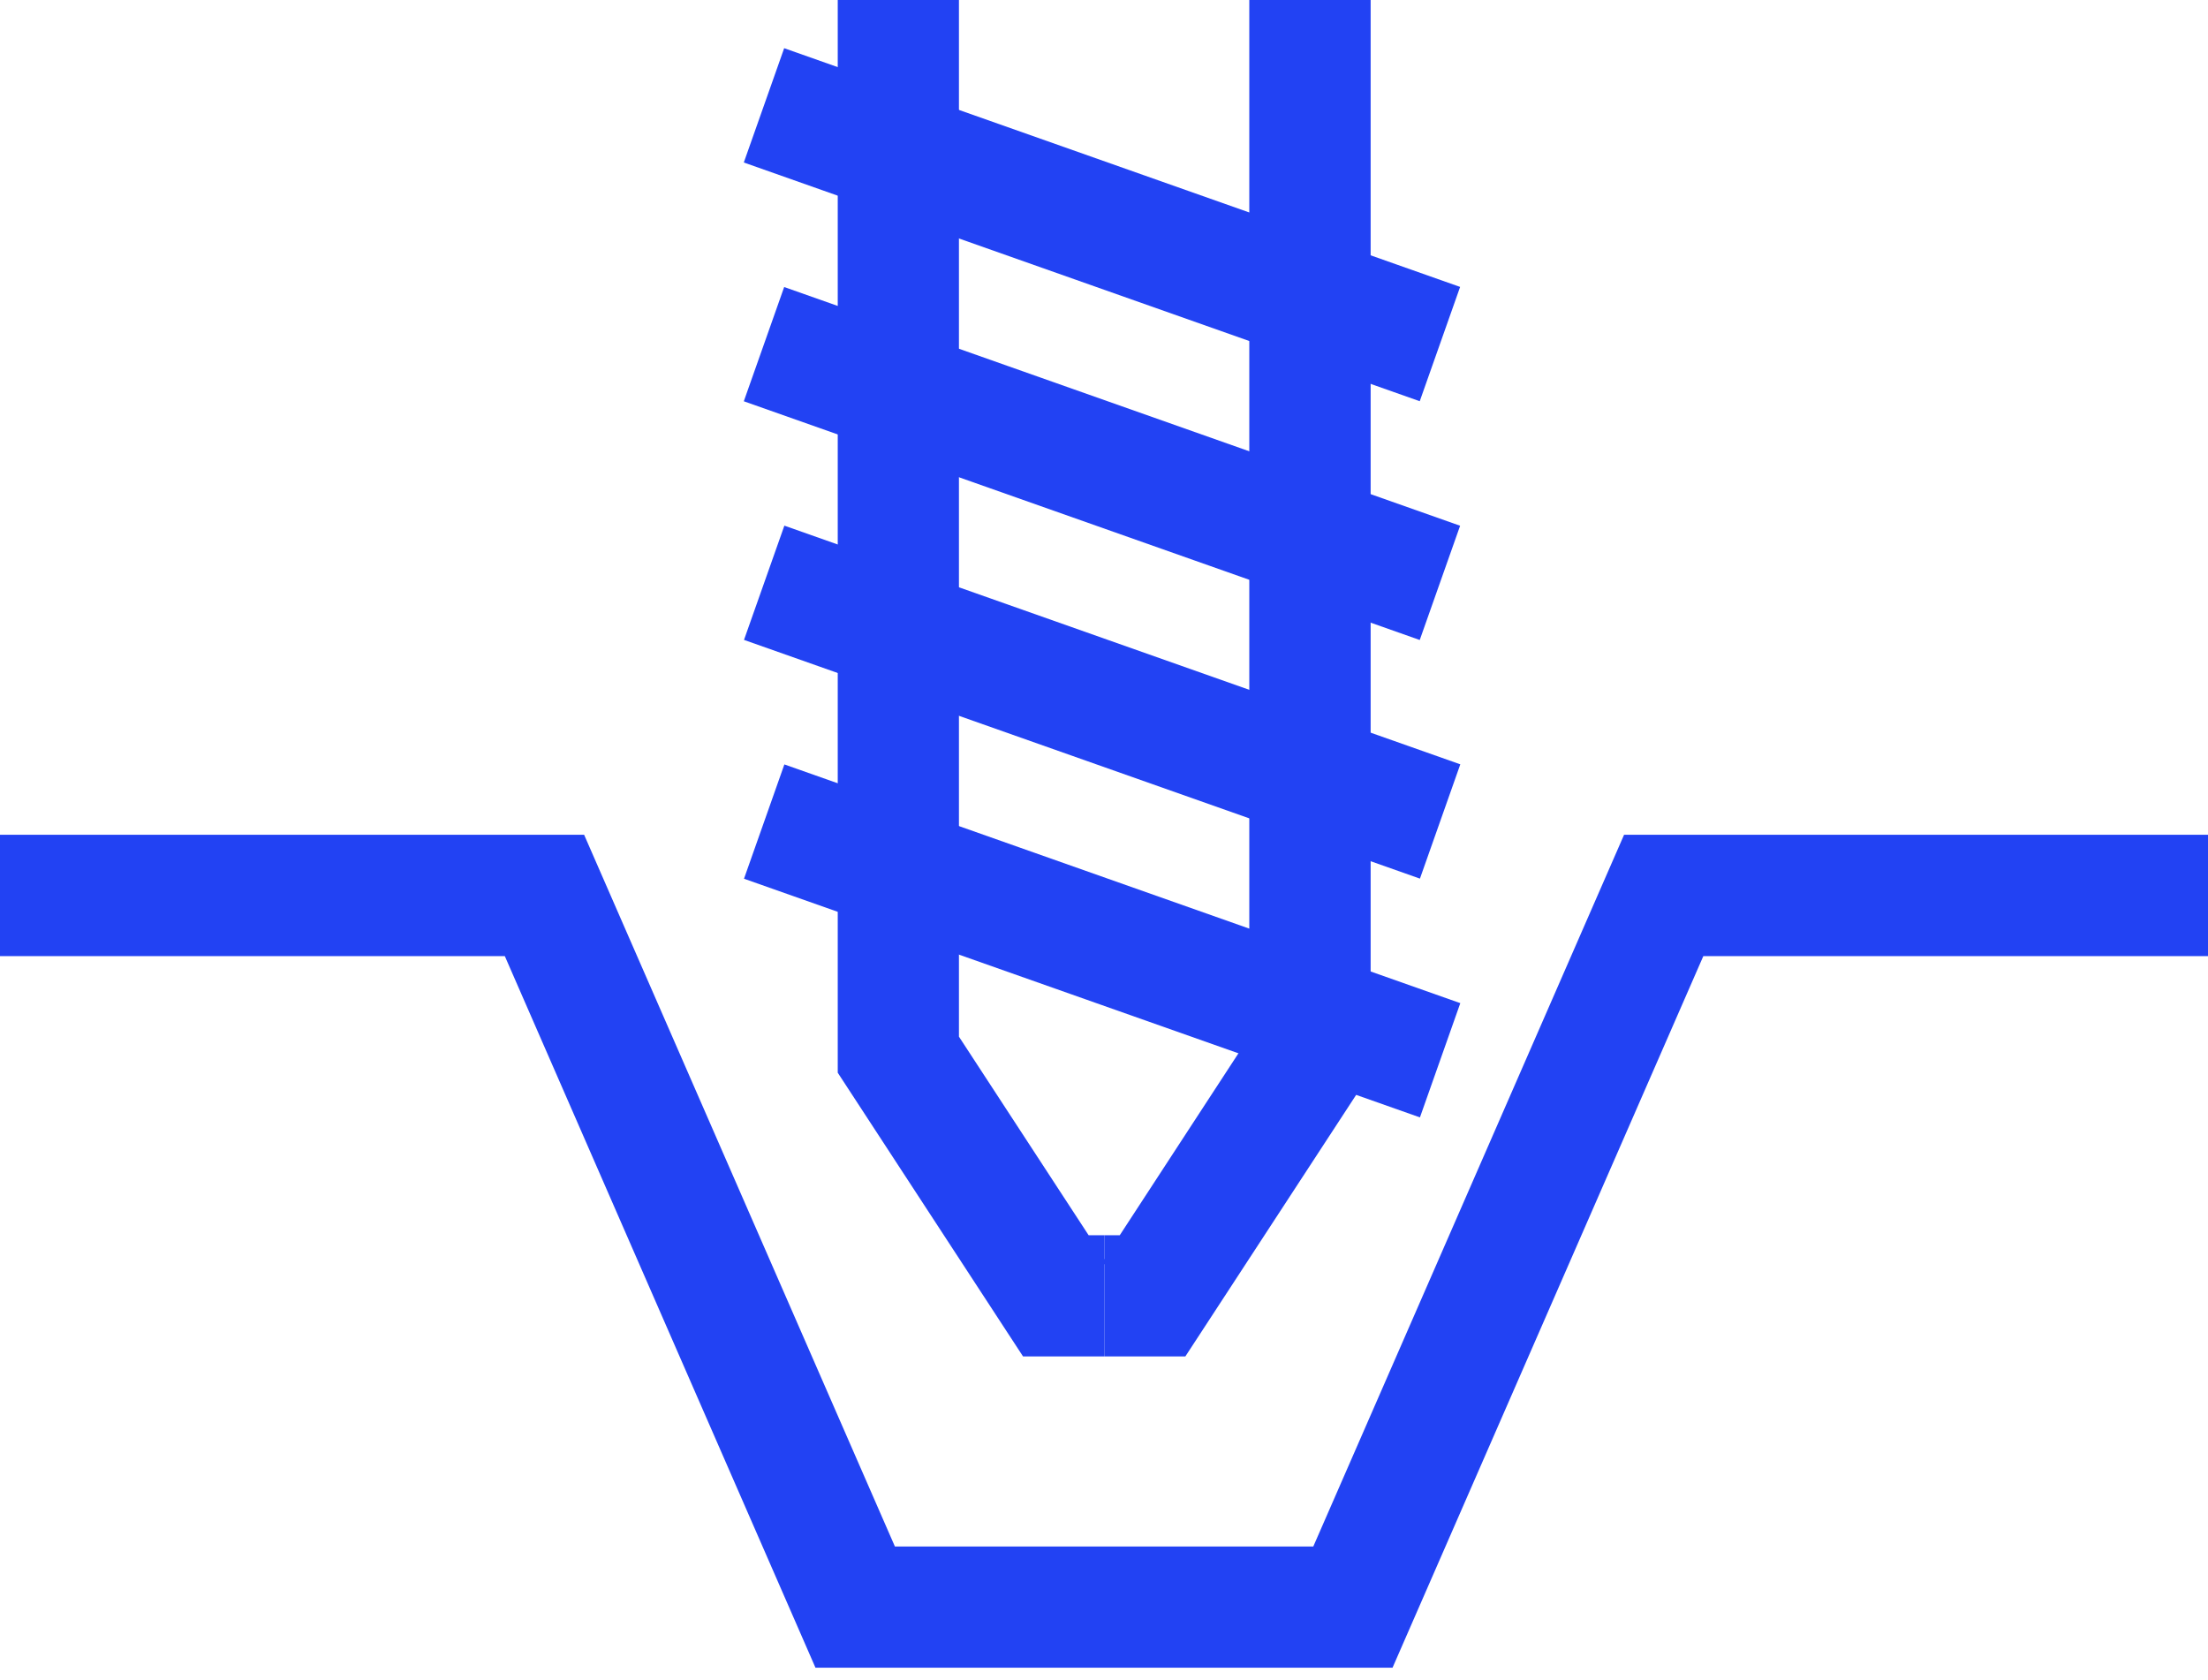
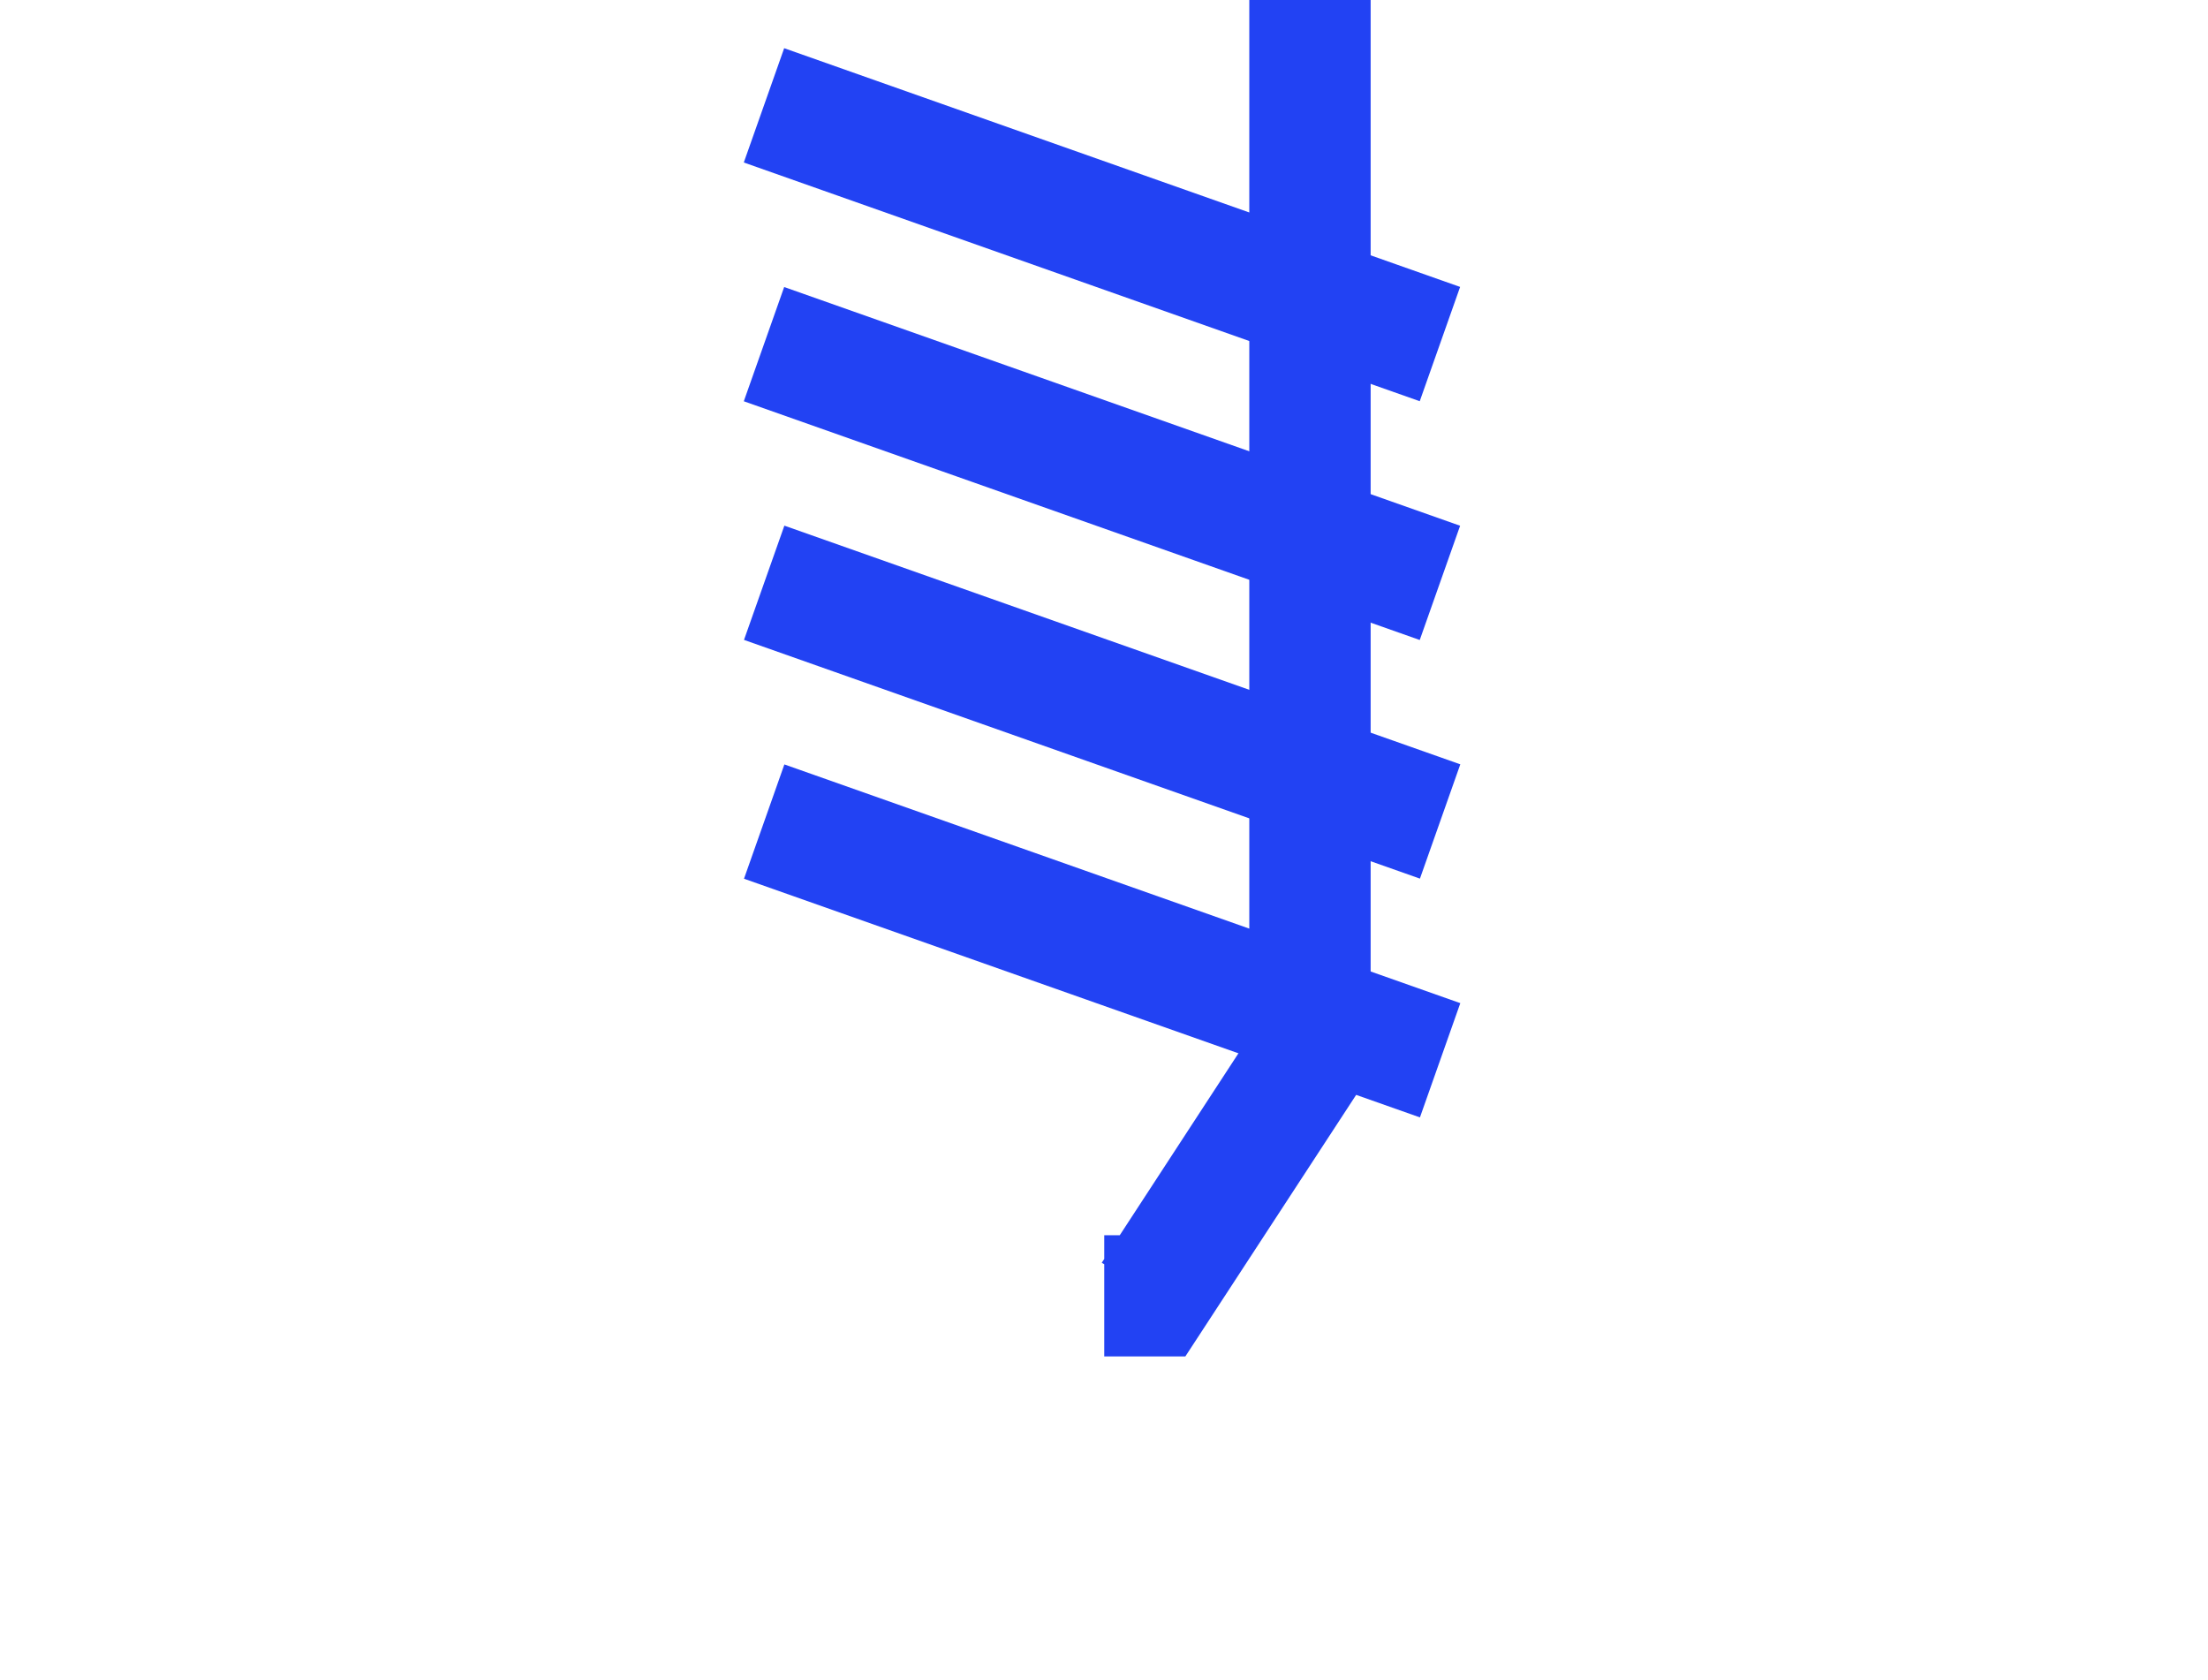
<svg xmlns="http://www.w3.org/2000/svg" width="46" height="35" viewBox="0 0 46 35" fill="none">
-   <path d="M29.011 34.741H16.989L10.517 19.917H0V17.389H12.169L18.644 32.216H27.36L33.835 17.389H46V19.917H35.486L29.011 34.741Z" fill="#2242F3" />
  <path d="M24.695 28.256H23.005V26.336L22.953 26.305L23.005 26.226V25.732H23.328L26.027 21.595V0H28.555V22.346L24.695 28.256Z" fill="#2242F3" />
-   <path d="M23.004 28.256H21.313L17.453 22.346V0H19.978V21.595L22.68 25.732H23.004V26.226L23.055 26.305L23.004 26.336V28.256Z" fill="#2242F3" />
  <path d="M16.337 1.004L15.496 3.385L29.578 8.358L30.419 5.977L16.337 1.004Z" fill="#2242F3" />
-   <path d="M16.337 5.979L15.496 8.359L29.578 13.332L30.419 10.952L16.337 5.979Z" fill="#2242F3" />
+   <path d="M16.337 5.979L15.496 8.359L29.578 13.332L30.419 10.952L16.337 5.979" fill="#2242F3" />
  <path d="M16.341 10.95L15.5 13.33L29.582 18.303L30.423 15.922L16.341 10.95Z" fill="#2242F3" />
  <path d="M16.341 15.924L15.5 18.305L29.582 23.277L30.423 20.897L16.341 15.924Z" fill="#2242F3" />
</svg>